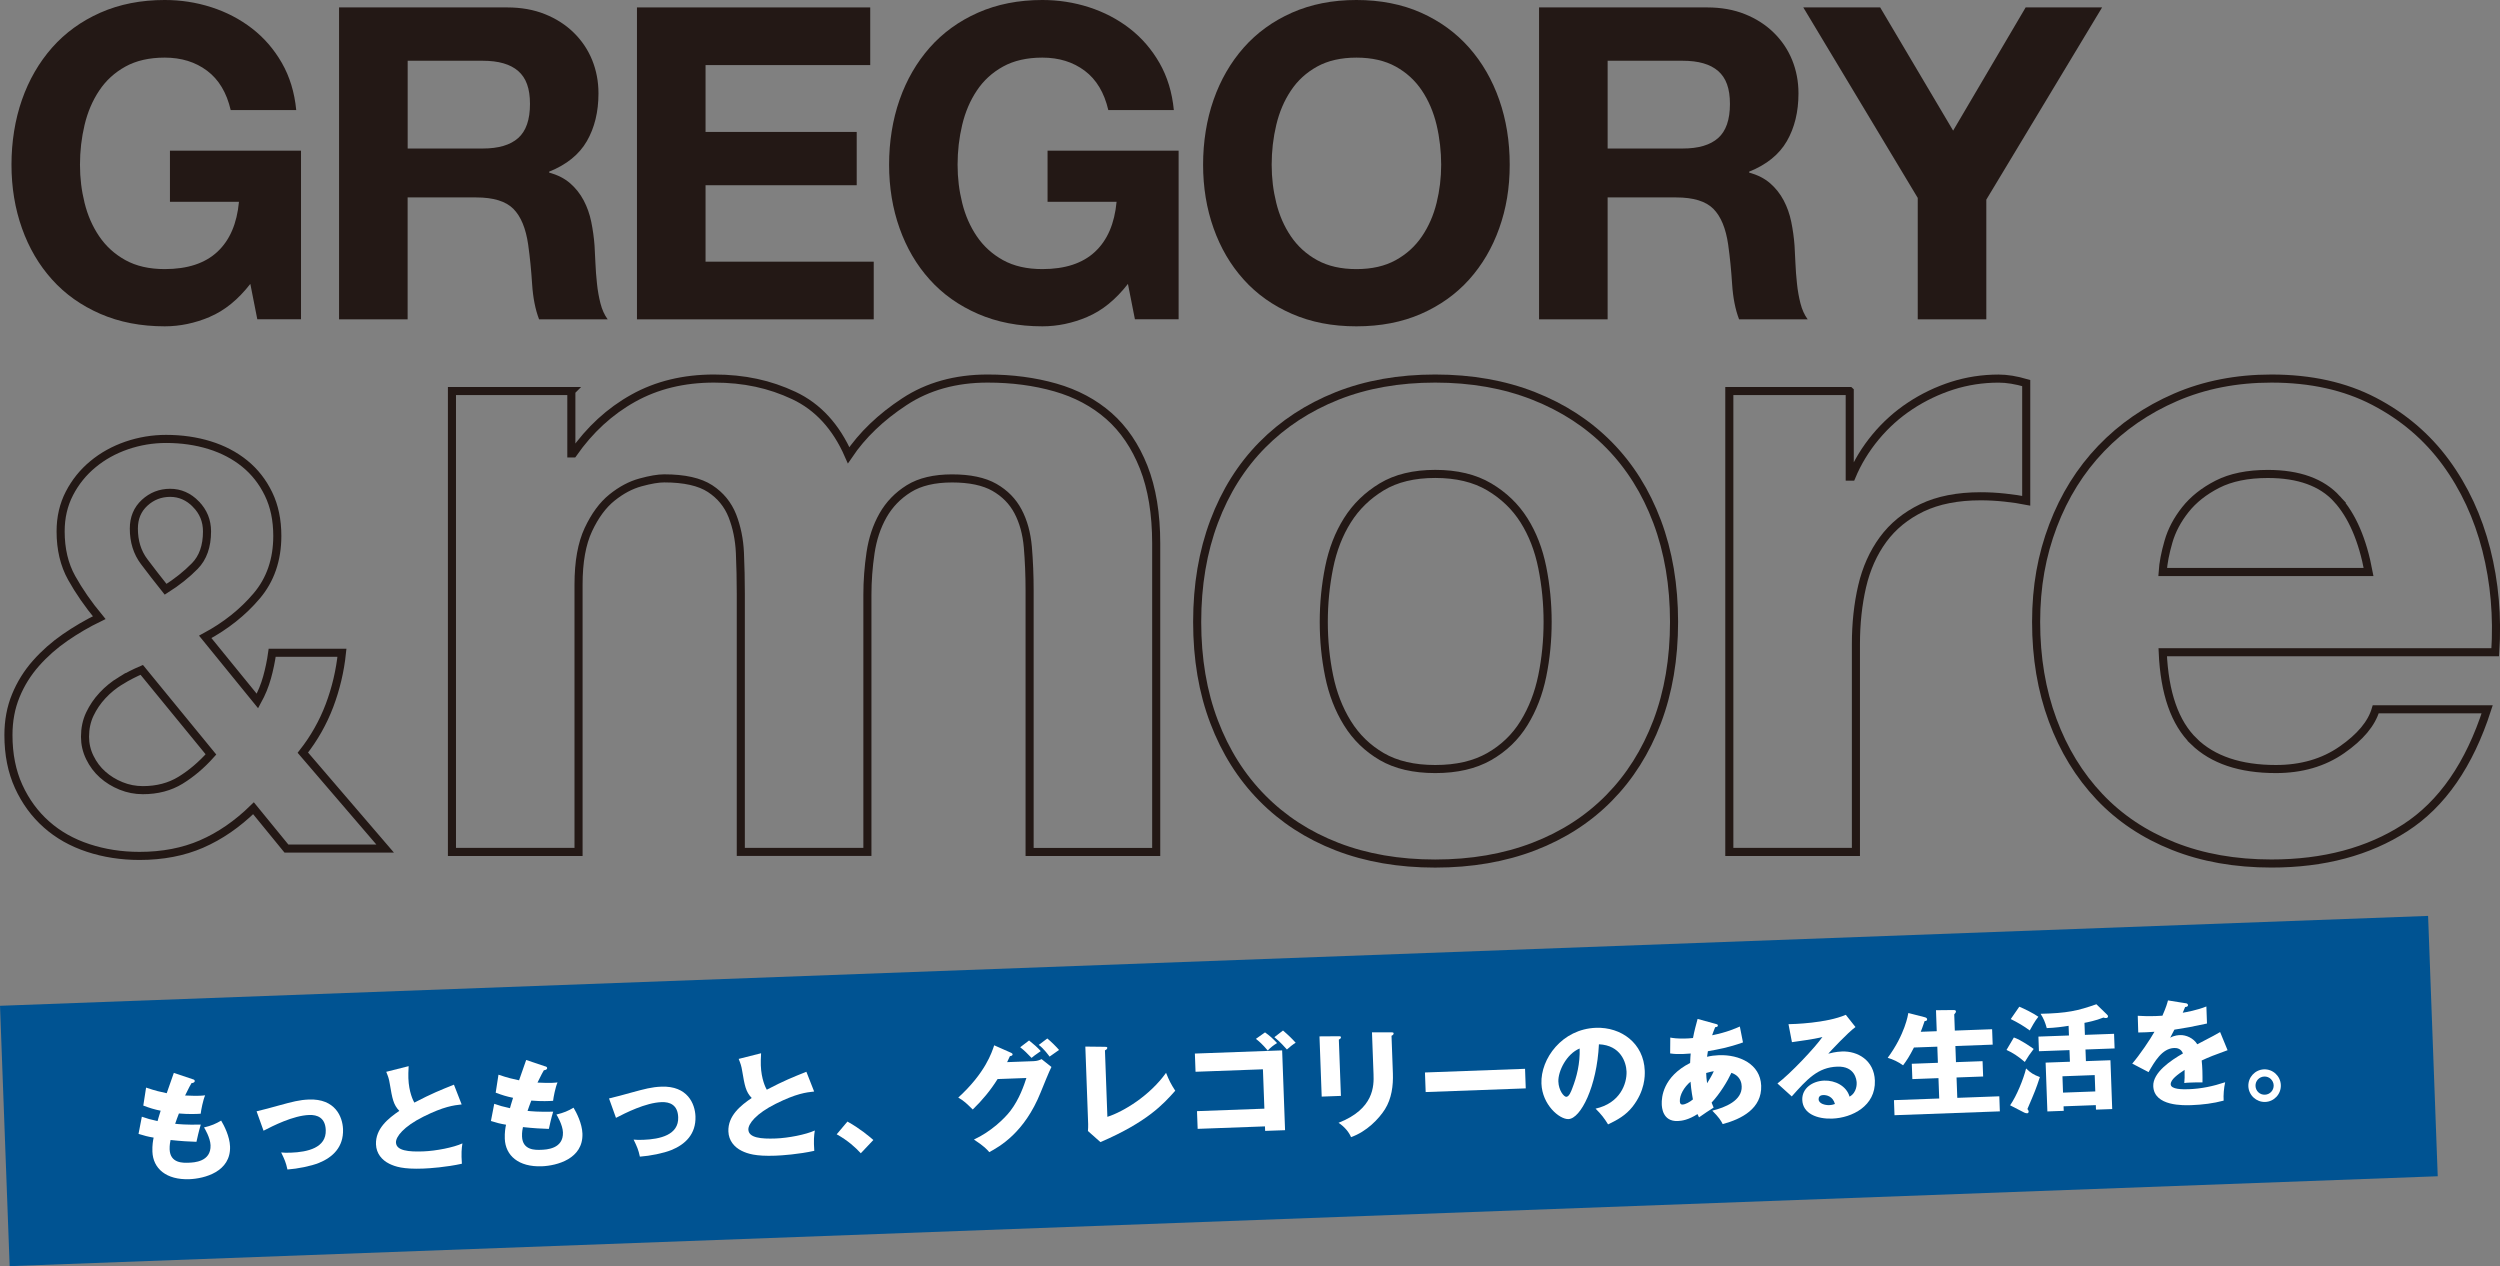
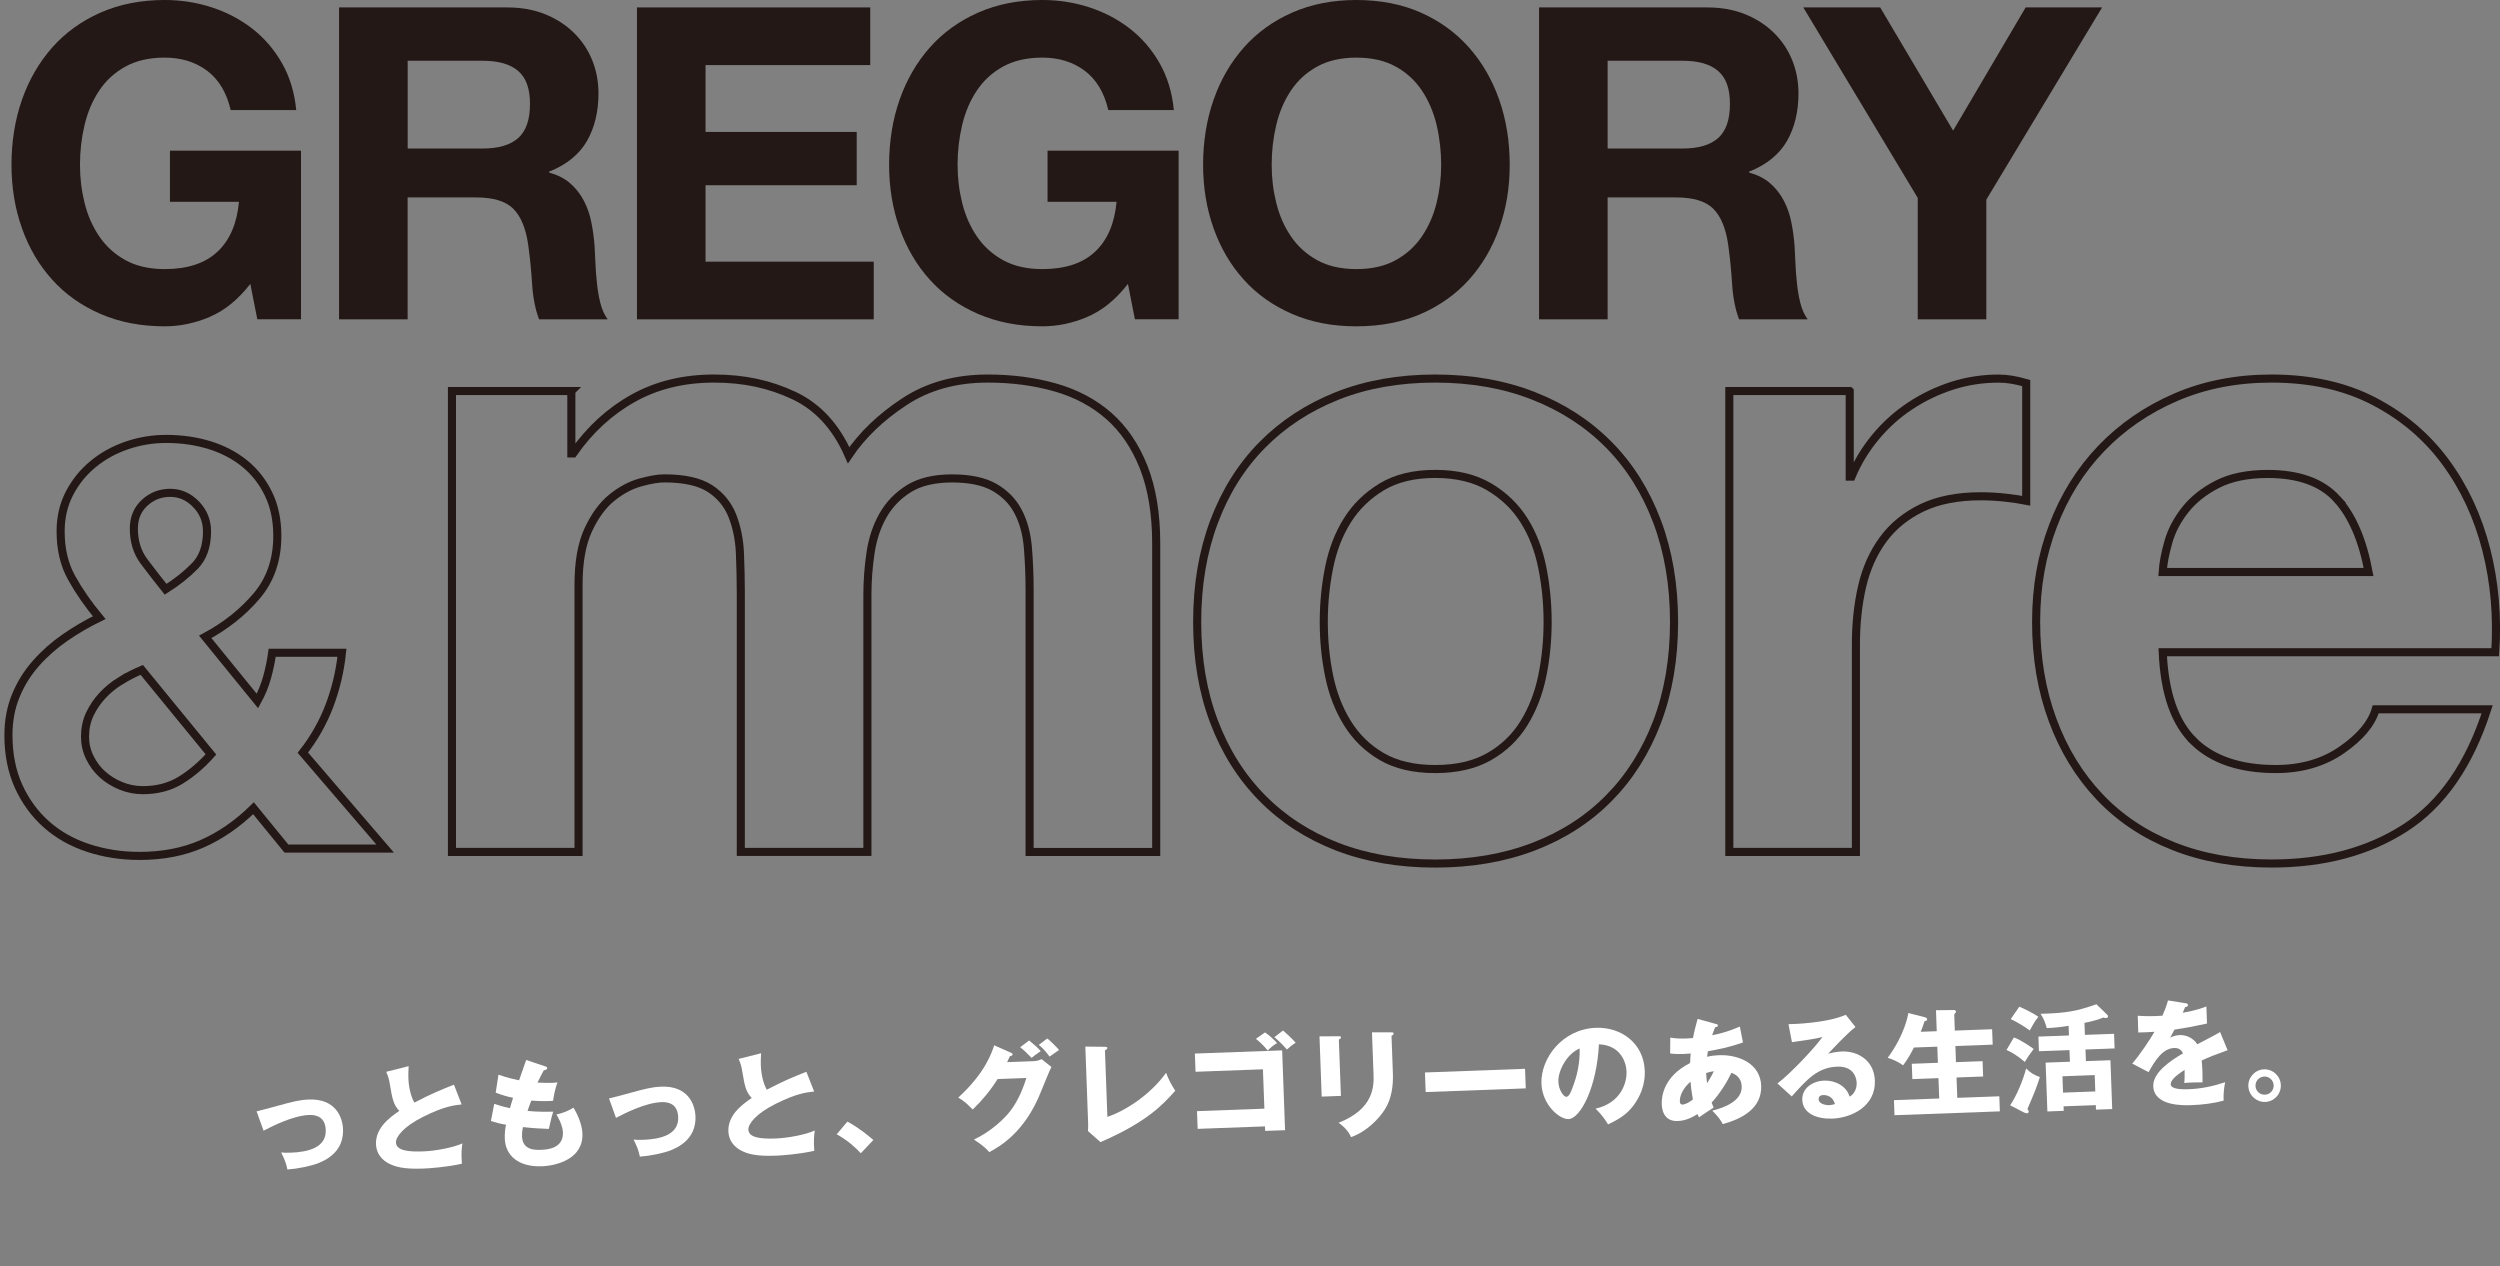
<svg xmlns="http://www.w3.org/2000/svg" id="_レイヤー_2" viewBox="0 0 565.77 286.54">
  <rect x="0" y="0" width="565.77" height="286.54" fill="#808080" stroke="none" />
  <defs>
    <style>.cls-1{fill:#231815;}.cls-2{fill:#fff;}.cls-3{fill:#005392;}.cls-4{fill:none;stroke:#231815;stroke-width:1.83px;}</style>
  </defs>
  <g id="_レイヤー_1-2">
    <path class="cls-4" d="M45.63,191c-4.15,1.8-8.84,2.7-14.06,2.7-4.11,0-7.98-.6-11.62-1.8-3.64-1.2-6.79-2.97-9.44-5.33-2.65-2.35-4.75-5.22-6.29-8.6-1.54-3.38-2.31-7.25-2.31-11.62,0-3.25.56-6.23,1.67-8.92,1.11-2.7,2.63-5.14,4.56-7.32s4.13-4.13,6.61-5.84c2.48-1.71,5.05-3.21,7.7-4.49-2.48-3-4.56-5.99-6.23-8.99-1.67-3-2.5-6.5-2.5-10.53,0-3.17.66-6.03,1.99-8.6,1.33-2.57,3.1-4.77,5.33-6.61,2.22-1.84,4.77-3.25,7.64-4.24,2.87-.98,5.84-1.48,8.92-1.48,3.51,0,6.78.47,9.82,1.41,3.04.94,5.69,2.33,7.96,4.17,2.27,1.84,4.06,4.13,5.39,6.87,1.33,2.74,1.99,5.91,1.99,9.5,0,5.39-1.56,9.93-4.69,13.61-3.12,3.68-7,6.76-11.62,9.24l11.81,14.51c.94-1.71,1.67-3.49,2.18-5.33.51-1.84.9-3.7,1.16-5.58h15.79c-.43,4.11-1.37,8.09-2.82,11.94-1.46,3.85-3.47,7.4-6.03,10.66l18.62,21.7h-22.34l-7.45-9.12c-3.68,3.6-7.6,6.29-11.75,8.09ZM27.33,154.03c-1.54.94-2.91,2.05-4.11,3.34-1.2,1.28-2.16,2.7-2.89,4.24-.73,1.54-1.09,3.25-1.09,5.14,0,1.63.36,3.19,1.09,4.69.73,1.5,1.69,2.78,2.89,3.85,1.2,1.07,2.59,1.93,4.17,2.57,1.58.64,3.23.96,4.94.96,3.25,0,6.1-.75,8.54-2.25,2.44-1.5,4.73-3.44,6.87-5.84l-15.66-19.13c-1.63.69-3.21,1.5-4.75,2.44ZM44.35,114.1c-1.67-1.71-3.62-2.57-5.84-2.57s-4.15.75-5.78,2.25c-1.63,1.5-2.44,3.45-2.44,5.84,0,2.91.77,5.39,2.31,7.45,1.54,2.05,3.17,4.15,4.88,6.29,2.57-1.62,4.77-3.38,6.61-5.26,1.84-1.88,2.76-4.49,2.76-7.83,0-2.4-.83-4.45-2.5-6.16Z" />
    <path class="cls-4" d="M129.3,88.5v14.12h.4c3.76-5.38,8.3-9.55,13.62-12.51,5.31-2.96,11.4-4.44,18.26-4.44s12.61,1.28,18.06,3.83c5.45,2.56,9.58,7.06,12.41,13.52,3.09-4.57,7.29-8.61,12.61-12.1,5.31-3.5,11.6-5.25,18.86-5.25,5.51,0,10.62.67,15.33,2.02,4.71,1.35,8.74,3.5,12.11,6.46,3.36,2.96,5.98,6.83,7.87,11.6,1.88,4.78,2.83,10.53,2.83,17.25v69.81h-28.65v-59.11c0-3.5-.14-6.79-.4-9.89-.27-3.09-1.01-5.78-2.22-8.07-1.21-2.29-2.99-4.1-5.35-5.45-2.36-1.34-5.55-2.02-9.58-2.02s-7.3.78-9.78,2.32c-2.49,1.55-4.44,3.57-5.85,6.05-1.41,2.49-2.35,5.31-2.82,8.47-.47,3.16-.71,6.35-.71,9.58v58.1h-28.65v-58.51c0-3.09-.07-6.15-.2-9.18-.14-3.03-.71-5.82-1.71-8.37-1.01-2.55-2.69-4.61-5.04-6.15-2.36-1.54-5.82-2.32-10.39-2.32-1.35,0-3.13.3-5.35.91-2.22.6-4.37,1.75-6.46,3.43-2.09,1.68-3.87,4.1-5.35,7.26-1.48,3.16-2.22,7.3-2.22,12.41v60.53h-28.65v-104.31h27.03Z" />
    <path class="cls-4" d="M274.76,118.05c2.55-6.79,6.18-12.57,10.89-17.35,4.71-4.77,10.36-8.47,16.95-11.1,6.59-2.62,13.99-3.93,22.19-3.93s15.64,1.31,22.29,3.93c6.66,2.62,12.34,6.32,17.05,11.1,4.71,4.78,8.34,10.56,10.89,17.35,2.55,6.79,3.83,14.36,3.83,22.7s-1.28,15.87-3.83,22.6c-2.56,6.73-6.19,12.48-10.89,17.25-4.71,4.78-10.39,8.44-17.05,11-6.66,2.55-14.09,3.83-22.29,3.83s-15.6-1.28-22.19-3.83c-6.59-2.55-12.24-6.22-16.95-11-4.71-4.77-8.34-10.52-10.89-17.25-2.56-6.72-3.83-14.25-3.83-22.6s1.28-15.9,3.83-22.7ZM300.79,152.96c.81,3.97,2.18,7.53,4.14,10.69,1.95,3.16,4.54,5.68,7.77,7.57,3.23,1.88,7.26,2.82,12.11,2.82s8.91-.94,12.21-2.82c3.29-1.88,5.92-4.4,7.87-7.57,1.95-3.16,3.33-6.72,4.14-10.69.81-3.97,1.21-8.04,1.21-12.21s-.4-8.27-1.21-12.31-2.19-7.6-4.14-10.69c-1.95-3.09-4.57-5.61-7.87-7.57-3.3-1.95-7.36-2.93-12.21-2.93s-8.88.98-12.11,2.93c-3.23,1.95-5.82,4.47-7.77,7.57-1.95,3.1-3.33,6.66-4.14,10.69-.81,4.04-1.21,8.14-1.21,12.31s.4,8.24,1.21,12.21Z" />
    <path class="cls-4" d="M418.61,88.5v19.37h.4c1.34-3.23,3.16-6.22,5.45-8.98,2.29-2.76,4.91-5.11,7.87-7.06,2.96-1.95,6.12-3.46,9.48-4.54,3.36-1.07,6.86-1.61,10.49-1.61,1.88,0,3.97.34,6.25,1.01v26.63c-1.35-.27-2.96-.5-4.84-.71-1.88-.2-3.7-.3-5.45-.3-5.25,0-9.68.88-13.32,2.62-3.63,1.75-6.56,4.14-8.78,7.16-2.22,3.03-3.8,6.56-4.74,10.59-.94,4.04-1.41,8.41-1.41,13.11v47.01h-28.65v-104.31h27.24Z" />
    <path class="cls-4" d="M496.49,167.79c4.3,4.17,10.49,6.25,18.56,6.25,5.78,0,10.76-1.44,14.93-4.34,4.17-2.89,6.72-5.95,7.67-9.18h25.22c-4.03,12.51-10.22,21.46-18.56,26.83-8.34,5.38-18.43,8.07-30.26,8.07-8.21,0-15.6-1.31-22.19-3.93-6.59-2.62-12.17-6.35-16.75-11.2-4.57-4.84-8.11-10.62-10.59-17.35-2.49-6.72-3.73-14.12-3.73-22.19s1.28-15.06,3.83-21.79c2.55-6.72,6.18-12.54,10.89-17.45,4.71-4.91,10.32-8.78,16.85-11.6,6.52-2.82,13.75-4.24,21.69-4.24,8.88,0,16.61,1.71,23.2,5.14,6.59,3.43,12,8.04,16.24,13.82,4.24,5.78,7.29,12.38,9.18,19.77,1.88,7.4,2.55,15.13,2.02,23.2h-75.25c.4,9.28,2.75,16.01,7.06,20.18ZM528.87,112.91c-3.43-3.76-8.64-5.65-15.64-5.65-4.57,0-8.37.78-11.4,2.32-3.03,1.55-5.45,3.46-7.26,5.75-1.82,2.29-3.1,4.71-3.83,7.26-.74,2.56-1.18,4.84-1.31,6.86h46.6c-1.35-7.26-3.73-12.78-7.16-16.54Z" />
    <path class="cls-1" d="M47.47,71.72c-3.36,1.42-6.76,2.13-10.18,2.13-5.4,0-10.27-.94-14.58-2.82-4.32-1.88-7.96-4.46-10.92-7.76-2.97-3.29-5.24-7.17-6.82-11.62-1.58-4.45-2.37-9.24-2.37-14.38s.79-10.17,2.37-14.68c1.58-4.51,3.86-8.45,6.82-11.81,2.97-3.36,6.61-6,10.92-7.91,4.32-1.91,9.18-2.87,14.58-2.87,3.62,0,7.13.54,10.53,1.63,3.39,1.09,6.46,2.69,9.19,4.79,2.73,2.11,4.99,4.71,6.77,7.81,1.78,3.1,2.87,6.66,3.26,10.68h-14.83c-.92-3.95-2.7-6.92-5.34-8.9-2.64-1.98-5.83-2.97-9.59-2.97-3.49,0-6.46.68-8.9,2.03-2.44,1.35-4.42,3.16-5.93,5.44-1.52,2.27-2.62,4.86-3.31,7.76-.69,2.9-1.04,5.9-1.04,9s.35,5.85,1.04,8.65c.69,2.8,1.79,5.32,3.31,7.56,1.52,2.24,3.49,4.04,5.93,5.39,2.44,1.35,5.4,2.03,8.9,2.03,5.14,0,9.11-1.3,11.91-3.91,2.8-2.6,4.43-6.38,4.89-11.32h-15.62v-11.57h29.66v38.16h-9.89l-1.58-8.01c-2.77,3.56-5.83,6.05-9.19,7.46Z" />
    <path class="cls-1" d="M114.79,1.68c3.16,0,6.01.51,8.55,1.53,2.54,1.02,4.71,2.42,6.52,4.2,1.81,1.78,3.2,3.84,4.15,6.18.95,2.34,1.43,4.86,1.43,7.56,0,4.15-.88,7.75-2.62,10.78-1.75,3.03-4.6,5.34-8.55,6.92v.2c1.91.53,3.49,1.33,4.75,2.42,1.25,1.09,2.27,2.37,3.06,3.86s1.37,3.11,1.73,4.89c.36,1.78.61,3.56.74,5.34.06,1.12.13,2.44.2,3.95.06,1.52.18,3.06.35,4.65.16,1.58.43,3.08.79,4.5.36,1.42.91,2.62,1.63,3.61h-15.52c-.86-2.24-1.38-4.91-1.58-8.01-.2-3.1-.49-6.06-.89-8.9-.53-3.69-1.65-6.39-3.36-8.11-1.71-1.71-4.51-2.57-8.4-2.57h-15.52v27.58h-15.52V1.68h38.06ZM109.26,33.61c3.56,0,6.23-.79,8.01-2.37,1.78-1.58,2.67-4.15,2.67-7.71s-.89-5.91-2.67-7.46c-1.78-1.55-4.45-2.32-8.01-2.32h-17v19.87h17Z" />
    <path class="cls-1" d="M196.94,1.68v13.05h-37.27v15.13h34.21v12.06h-34.21v17.3h38.06v13.05h-53.58V1.68h52.79Z" />
    <path class="cls-1" d="M246.08,71.72c-3.36,1.42-6.76,2.13-10.18,2.13-5.4,0-10.27-.94-14.58-2.82-4.32-1.88-7.96-4.46-10.92-7.76-2.97-3.29-5.24-7.17-6.82-11.62-1.58-4.45-2.37-9.24-2.37-14.38s.79-10.17,2.37-14.68c1.58-4.51,3.86-8.45,6.82-11.81,2.97-3.36,6.61-6,10.92-7.91,4.32-1.91,9.18-2.87,14.58-2.87,3.62,0,7.13.54,10.53,1.63,3.39,1.09,6.46,2.69,9.19,4.79,2.73,2.11,4.99,4.71,6.77,7.81,1.78,3.1,2.87,6.66,3.26,10.68h-14.83c-.92-3.95-2.7-6.92-5.34-8.9-2.64-1.98-5.83-2.97-9.59-2.97-3.49,0-6.46.68-8.9,2.03-2.44,1.35-4.42,3.16-5.93,5.44-1.52,2.27-2.62,4.86-3.31,7.76-.69,2.9-1.04,5.9-1.04,9s.35,5.85,1.04,8.65c.69,2.8,1.79,5.32,3.31,7.56,1.52,2.24,3.49,4.04,5.93,5.39,2.44,1.35,5.4,2.03,8.9,2.03,5.14,0,9.11-1.3,11.91-3.91,2.8-2.6,4.43-6.38,4.89-11.32h-15.62v-11.57h29.66v38.16h-9.89l-1.58-8.01c-2.77,3.56-5.83,6.05-9.19,7.46Z" />
    <path class="cls-1" d="M274.64,22.59c1.58-4.51,3.86-8.45,6.82-11.81,2.97-3.36,6.61-6,10.92-7.91,4.32-1.91,9.18-2.87,14.58-2.87s10.35.96,14.63,2.87c4.28,1.91,7.91,4.55,10.88,7.91,2.97,3.36,5.24,7.3,6.82,11.81,1.58,4.52,2.37,9.41,2.37,14.68s-.79,9.94-2.37,14.38c-1.58,4.45-3.86,8.32-6.82,11.62-2.97,3.3-6.59,5.88-10.88,7.76s-9.16,2.82-14.63,2.82-10.27-.94-14.58-2.82c-4.32-1.88-7.96-4.46-10.92-7.76-2.97-3.29-5.24-7.17-6.82-11.62-1.58-4.45-2.37-9.24-2.37-14.38s.79-10.17,2.37-14.68ZM288.83,45.92c.69,2.8,1.79,5.32,3.31,7.56,1.52,2.24,3.49,4.04,5.93,5.39,2.44,1.35,5.4,2.03,8.9,2.03s6.46-.68,8.9-2.03c2.44-1.35,4.42-3.15,5.93-5.39,1.52-2.24,2.62-4.76,3.31-7.56.69-2.8,1.04-5.68,1.04-8.65s-.35-6.1-1.04-9c-.69-2.9-1.8-5.49-3.31-7.76-1.52-2.27-3.49-4.09-5.93-5.44-2.44-1.35-5.41-2.03-8.9-2.03s-6.46.68-8.9,2.03c-2.44,1.35-4.42,3.16-5.93,5.44-1.52,2.27-2.62,4.86-3.31,7.76-.69,2.9-1.04,5.9-1.04,9s.35,5.85,1.04,8.65Z" />
    <path class="cls-1" d="M386.36,1.68c3.16,0,6.01.51,8.55,1.53,2.54,1.02,4.71,2.42,6.52,4.2,1.81,1.78,3.2,3.84,4.15,6.18.95,2.34,1.43,4.86,1.43,7.56,0,4.15-.88,7.75-2.62,10.78-1.75,3.03-4.6,5.34-8.55,6.92v.2c1.91.53,3.49,1.33,4.75,2.42,1.25,1.09,2.27,2.37,3.06,3.86s1.37,3.11,1.73,4.89c.36,1.78.61,3.56.74,5.34.06,1.12.13,2.44.2,3.95.06,1.52.18,3.06.35,4.65.16,1.58.43,3.08.79,4.5.36,1.42.91,2.62,1.63,3.61h-15.52c-.86-2.24-1.38-4.91-1.58-8.01-.2-3.1-.49-6.06-.89-8.9-.53-3.69-1.65-6.39-3.36-8.11-1.71-1.71-4.51-2.57-8.4-2.57h-15.52v27.58h-15.52V1.68h38.06ZM380.82,33.61c3.56,0,6.23-.79,8.01-2.37,1.78-1.58,2.67-4.15,2.67-7.71s-.89-5.91-2.67-7.46c-1.78-1.55-4.45-2.32-8.01-2.32h-17v19.87h17Z" />
    <path class="cls-1" d="M408.1,1.68h17.4l16.51,27.88,16.41-27.88h17.3l-26.2,43.5v27.09h-15.52v-27.48L408.1,1.68Z" />
-     <rect class="cls-3" x=".89" y="217.45" width="549.87" height="58.96" transform="translate(-8.93 10.35) rotate(-2.12)" />
-     <path class="cls-2" d="M43.61,244.23c.29.09.45.17.46.4.01.37-.43.46-.74.5-.27.45-.56.99-1.44,2.79,1.39.08,2.72.08,3.26.06.55-.02.91-.06,1.27-.1-.48,1.11-.92,3.37-1,4.16-.78.06-2.63.15-4.93-.05-.29.71-.62,1.67-.85,2.33.66.08,2.59.27,5.8.18-.44,1.43-.8,3.08-.98,3.9-1.59-.05-3.4-.14-5.86-.41-.07.29-.24,1.16-.21,2.12.12,3.18,3.06,3.07,4.34,3.02,1.12-.04,5.06-.18,4.92-3.96-.06-1.67-1.34-3.84-1.48-4.02,1.68-.4,2.66-.83,3.88-1.55.67,1.12,1.93,3.56,2.01,5.85.21,5.73-5.79,7.28-9.2,7.41-5.24.19-8.23-2.41-8.37-6.24-.05-1.43.14-2.54.28-3.17-1.21-.19-2.26-.47-3.42-.84l.75-3.89c1.51.52,1.69.56,3.56.99.09-.34.25-.92.7-2.35-1.45-.29-2.47-.61-3.93-1.16l.63-4.07c2.19.75,3.3.98,4.67,1.27.24-.71,1.37-3.94,1.61-4.6l4.28,1.44Z" />
    <path class="cls-2" d="M58.07,251.5c1.01-.22,3.8-.97,5.17-1.36,2.87-.78,4.5-1.23,6.68-1.31,5.92-.22,7.6,3.87,7.71,6.71.15,4.04-2.32,6.37-5.46,7.64-1.8.72-4.78,1.32-7.12,1.49-.34-1.58-.66-2.3-1.42-3.86.55.06,1.2.09,2.19.05,3.8-.14,8.05-1.1,7.9-5.12-.1-2.81-1.93-3.48-3.75-3.41-3.65.13-8.21,2.47-10.33,3.56l-1.57-4.38Z" />
    <path class="cls-2" d="M104.49,249.94c-1.84.2-4.03.46-8.67,2.77-4.51,2.25-6.25,4.56-6.21,5.84.07,1.88,2.87,2.14,6.18,2.02,2.89-.11,6.83-.88,8.86-1.81-.19,1.18-.28,2.25-.12,4.6-3.49.78-7.35,1.05-8.78,1.1-4.53.17-6.33-.45-7.66-1.1-1.67-.83-2.93-2.32-3-4.38-.13-3.54,2.76-5.87,5.28-7.58-1.36-1.41-1.59-2.79-2.15-6.08-.2-1.25-.37-1.66-.81-2.76l5.07-1.28c-.06,1.33-.09,1.91-.06,2.74.11,3.13,1.1,5.1,1.35,5.51,4-2.08,5.82-2.8,8.96-4.06l1.75,4.48Z" />
    <path class="cls-2" d="M123.36,241.31c.29.09.45.17.46.4.01.37-.43.46-.74.5-.27.45-.56.99-1.44,2.79,1.39.08,2.72.08,3.26.06.55-.02.91-.06,1.27-.1-.48,1.11-.92,3.37-1,4.16-.78.06-2.63.15-4.93-.05-.29.71-.62,1.67-.85,2.33.66.08,2.59.27,5.8.18-.44,1.43-.8,3.08-.98,3.9-1.59-.05-3.4-.14-5.86-.41-.07.29-.25,1.16-.21,2.12.12,3.18,3.06,3.07,4.34,3.02,1.12-.04,5.06-.18,4.92-3.96-.06-1.67-1.34-3.84-1.48-4.02,1.68-.4,2.66-.83,3.88-1.55.67,1.12,1.93,3.56,2.01,5.85.21,5.73-5.79,7.28-9.2,7.41-5.24.19-8.23-2.41-8.37-6.24-.05-1.43.14-2.54.28-3.17-1.21-.19-2.26-.46-3.42-.84l.75-3.89c1.51.52,1.69.56,3.56.99.09-.34.25-.92.7-2.35-1.45-.29-2.47-.61-3.93-1.16l.63-4.07c2.19.75,3.3.98,4.66,1.27.24-.71,1.37-3.94,1.61-4.6l4.28,1.44Z" />
    <path class="cls-2" d="M137.82,248.59c1.01-.22,3.8-.97,5.17-1.36,2.87-.78,4.5-1.23,6.69-1.31,5.92-.22,7.6,3.87,7.71,6.71.15,4.04-2.33,6.37-5.46,7.64-1.8.72-4.78,1.32-7.12,1.49-.34-1.58-.66-2.3-1.42-3.86.55.06,1.2.09,2.19.05,3.8-.14,8.05-1.1,7.9-5.12-.1-2.81-1.93-3.48-3.75-3.41-3.65.13-8.21,2.47-10.33,3.56l-1.57-4.38Z" />
    <path class="cls-2" d="M184.24,247.02c-1.85.2-4.03.46-8.67,2.77-4.51,2.25-6.25,4.56-6.21,5.84.07,1.88,2.87,2.14,6.18,2.02,2.89-.11,6.83-.88,8.86-1.81-.19,1.18-.28,2.25-.12,4.6-3.49.78-7.35,1.05-8.78,1.1-4.53.17-6.33-.45-7.66-1.1-1.67-.83-2.93-2.32-3-4.38-.13-3.54,2.76-5.87,5.28-7.58-1.36-1.41-1.59-2.79-2.15-6.08-.2-1.25-.37-1.66-.8-2.76l5.07-1.28c-.06,1.33-.09,1.91-.06,2.74.11,3.13,1.1,5.1,1.35,5.51,3.99-2.08,5.82-2.8,8.96-4.06l1.76,4.48Z" />
    <path class="cls-2" d="M194.8,260.99c-1.2-1.31-2.9-2.87-5.45-4.29l2.43-2.88c2.77,1.52,4.95,3.37,5.87,4.17l-2.84,3Z" />
    <path class="cls-2" d="M233.89,240.15c.86-.03,1.32-.23,1.83-.46l2.23,1.77c-.44.8-1.9,4.43-2.45,5.78-3.68,9.16-9.36,12.27-11.62,13.5-.46-.56-1.22-1.39-3.47-2.85,3.9-1.81,6.95-4.79,8.25-6.49,2.02-2.63,3.1-5.83,3.62-7.44l-6.52.24c-1.58,2.54-3.48,4.82-5.62,6.89-1.46-1.43-2-1.96-3.28-2.7,6.14-5.6,7.61-10.25,8.13-11.83l3.82,1.69c.11.05.35.17.35.38,0,.26-.35.35-.61.39-.39.82-.46,1.03-.63,1.35l5.97-.22ZM232.88,235.46c1.1.87,1.97,1.65,2.65,2.41-1.45,1.02-1.6,1.13-2.08,1.54-1.06-1.11-1.6-1.64-2.57-2.41l2-1.53ZM237.02,235.02c.86.7,2.03,1.86,2.65,2.59-.33.25-1.83,1.29-2.14,1.51-.19-.25-1.26-1.76-2.45-2.65l1.93-1.45Z" />
    <path class="cls-2" d="M250.03,236.9c.34.01.55,0,.56.24.01.31-.35.48-.53.57l.55,15.04c3.66-1.18,9.56-4.76,13.28-9.96.69,1.72,1.06,2.47,2.08,4.05-2.66,2.99-6.27,7.04-16.93,11.63l-2.83-2.51c.04-.37.06-1.2.05-1.57l-.64-17.54,4.41.05Z" />
    <path class="cls-2" d="M271.04,255.47l-.15-4.01,15.25-.56-.33-8.91-15.25.56-.15-4.12,19.75-.72.66,18.06-4.51.16-.04-1.02-15.25.56ZM286.29,233.64c1.04.74,1.77,1.4,2.72,2.41-.82.5-1.48,1.02-2.11,1.69-1.25-1.47-1.9-2.02-2.68-2.64l2.06-1.46ZM290.35,233.21c1.29,1.1,2.05,1.86,2.87,2.77-.56.33-1.45,1.04-1.98,1.53-.33-.38-1.58-1.79-2.84-2.79l1.96-1.51Z" />
    <path class="cls-2" d="M302.97,234.52c.31-.01.5,0,.5.24,0,.26-.3.43-.48.51l.47,12.74-4.35.16-.5-13.63,4.36-.03ZM314.89,233.62c.26,0,.5.03.5.24.01.31-.3.46-.48.54l.31,8.5c.1,2.84-.29,5.73-1.79,8.13-1.36,2.16-4.15,5.08-7.68,6.31-.43-1.05-1.42-2.32-2.83-3.24,8.05-3.14,8.02-8.36,7.92-11.01l-.35-9.46h4.38Z" />
    <path class="cls-2" d="M345.13,241.88l.16,4.43-22.65.83-.16-4.43,22.65-.83Z" />
    <path class="cls-2" d="M361.07,250.9c5.62-1.25,7.12-5.69,7.03-8.4-.08-2.11-1.34-5.95-6.25-6.17-.46,9.57-4.13,16.83-6.9,16.93-2.03.07-5.94-3.23-6.11-8.05-.21-5.6,4.66-12.33,12.33-12.61,5.71-.21,10.83,3.49,11.05,9.72.04,1.2.06,4.54-2.78,8.16-1.52,1.91-3.34,2.94-5.52,3.98-.91-1.48-1.52-2.24-2.84-3.58ZM352.67,244.76c.07,2.01,1.25,3.48,1.8,3.46.63-.02,1.08-1.21,1.34-1.9,1.03-2.62,1.78-5.65,1.68-9.04-2.98,1.23-4.9,5.14-4.82,7.48Z" />
    <path class="cls-2" d="M377.99,234.81c.63.11,1.55.28,3.61.21.16,0,.81-.03,1.54-.11.3-1.65.72-3.1,1.04-4.32l4.11,1.13c.21.04.47.11.48.35.01.31-.3.35-.61.39-.29.72-.46,1.14-.69,1.83,3.34-.67,5.29-1.55,6.27-1.98l.71,3.6c-3.38,1.19-5.55,1.56-7.94,1.99-.02.21-.17,1.08-.19,1.26.85-.21,1.74-.32,2.68-.36,4.61-.17,9.39,1.98,9.57,6.9.19,5.16-4.42,7.55-8.71,8.69-.39-.79-.86-1.53-2.36-3.04,2.92-.71,6.78-2.28,6.66-5.49-.02-.55-.14-2.32-2.33-3.07-.87,1.88-2.57,4.69-4.48,6.74.2.51.29.75.46,1.13-.36.25-.48.33-1.58,1.02-.1.06-1.45.99-1.73,1.19-.2-.41-.23-.49-.34-.74-2.07,1.33-3.6,1.54-4.48,1.57-3.46.13-3.59-3.18-3.61-3.83-.05-1.49.22-6.14,6.42-9.31.03-1.2.1-1.67.13-2.14-.83.06-1.33.1-1.72.11-1.07.04-1.96.02-2.93-.13l.03-3.58ZM382.58,244.79c-1.49,1.25-2.47,3.04-2.42,4.42.02.62.26.77.6.76.68-.02,1.67-.58,2.36-1.16-.04-.23-.39-1.99-.54-4.02ZM386.33,245.15c.42-.69,1.04-1.66,1.52-2.72-.29.04-.8.11-1.73.4.02.6.08,1.54.21,2.31Z" />
    <path class="cls-2" d="M419.92,232.42c-1.73,1.24-5.62,5.42-6.17,6.04.44-.12,1.71-.45,3.11-.5,3.54-.13,7.27,1.98,7.44,6.59.21,5.73-5.15,8.43-9.65,8.6-3.36.12-6.67-1.09-6.78-4.24-.09-2.58,2.25-4.26,4.96-4.36,2.45-.09,5.05,1.2,5.74,3.63,1.69-.92,1.62-2.93,1.61-3.14-.02-.63-.35-3.8-4.39-3.65-4.4.16-6.81,2.83-10.3,6.74l-3.24-2.93c2.92-2.19,8.52-8.14,10.18-10.52-.83.21-1.71.45-6.9,1.17l-.78-4.07c1.02-.01,8.55-.21,12.97-2.12l2.19,2.77ZM412.63,247.82c-.89.03-1.08.54-1.06.98.04.99,1.51,1.33,2.4,1.3.6-.02,1.04-.17,1.29-.26-.48-1.76-1.9-2.04-2.63-2.02Z" />
    <path class="cls-2" d="M438.3,233.39l-.17-4.77,3.91-.04c.39-.01.6.06.61.34,0,.1-.04.21-.17.37-.07.11-.15.19-.22.27l.13,3.67,8.44-.31.13,3.49-8.44.31.13,3.65,6.02-.22.13,3.47-6.02.22.17,4.61,9.51-.35.12,3.41-23.84.87-.12-3.41,10.24-.37-.17-4.61-5.91.22-.13-3.47,5.91-.22-.13-3.65-5.29.19c-1.05,2.07-1.72,3.04-2.46,4.03-1.1-.79-2.24-1.33-3.48-1.7,3.95-5.34,4.62-9.85,4.67-10.14l3.66.94c.29.07.58.19.59.47.01.42-.38.41-.56.41-.28.87-.83,2.33-.88,2.43l3.62-.13Z" />
    <path class="cls-2" d="M455.76,234.79c1.61.54,4.08,2.3,4.48,2.6-.75.94-1.39,1.88-2.01,2.94-1.56-1.33-2.74-2.09-4.14-2.72l1.67-2.83ZM454.91,250.13c1.49-2.14,3.04-5.98,3.61-8.33,1,.98,1.7,1.43,3.12,1.95-.89,2.72-1.08,3.17-2.82,7.23.11.15.27.33.28.59,0,.26-.2.37-.33.38-.18,0-.47-.06-.66-.16l-3.22-1.66ZM456.99,227.83c.98.38,3.32,1.55,4.31,2.27-.78.92-1.61,2.49-1.95,3.1-1.39-1.02-2.65-1.76-4.3-2.58l1.93-2.79ZM471.84,234.2l6.59-.24.12,3.31-6.59.24.1,2.63,5.55-.2.4,11.05-3.67.13-.04-1.02-7.3.27.04,1.02-3.7.14-.4-11.05,5.5-.2-.1-2.63-6.91.25-.12-3.31,6.91-.25-.08-2.19c-1.4.23-3.09.45-4.94.52-.39-1.4-.73-2.19-1.4-3.24,6.05-.14,8.38-.67,12.63-2.16l2.38,2.31c.14.13.25.28.25.43,0,.26-.2.37-.46.38-.18,0-.31-.01-.58-.11-1.67.69-3.62,1.07-4.29,1.2l.1,2.71ZM474.18,247l-.13-3.7-7.3.27.13,3.7,7.3-.27Z" />
    <path class="cls-2" d="M494.62,227.03c.16.02.52.08.54.45.01.36-.46.41-.64.41l-.55,1.3c.75-.13,3.22-.56,5.35-1.42l.14,3.86c-3.86.82-4.32.91-7.38,1.39-.29.56-.34.67-.95,1.83.92-.56,2.04-.6,2.25-.6,1.33-.05,3.03.67,3.88,2.08,3.79-1.99,4.23-2.19,5.17-2.77l1.69,4.11c-2.86,1.02-4.35,1.62-5.86,2.33.08.75.13,1.56.16,2.34.04,1.17.02,1.9.02,2.61-.84-.02-1.77.01-2.61.04-.86.03-.99.04-1.51.11.07-.84.11-1.36.07-2.98-1.58,1.05-3.18,2.2-3.14,3.27.04,1.17,2.7,1.15,4.03,1.11,2.87-.1,5.56-.67,8.29-1.58-.29,1.32-.42,2.91-.34,4.16-2.35.63-4.79.93-7.24,1.02-1.75.06-8.52.31-8.69-4.3-.11-3.08,3.94-5.81,6.72-7.4-.46-1.13-1.38-1.25-2-1.23-2.71.1-4.43,3.08-5.78,5.46l-3.7-1.93c1.65-1.89,4.13-5.58,5.03-7.2-1.41.1-2.55.15-3.67.16l-.11-3.78c.81.05,2.33.12,4.1.06.76-.03,1.07-.04,1.48-.08.89-2.04,1.07-2.75,1.26-3.46l3.99.64Z" />
    <path class="cls-2" d="M516.17,245.55c.08,2.06-1.53,3.76-3.54,3.83-1.98.07-3.74-1.51-3.81-3.57-.07-2.01,1.51-3.73,3.54-3.81,2.03-.07,3.73,1.53,3.81,3.54ZM510.44,245.76c.04,1.15.99,2.03,2.13,1.98,1.15-.04,2.02-1.01,1.98-2.13-.04-1.09-.96-2.03-2.13-1.98-1.15.04-2.03,1.01-1.98,2.13Z" />
  </g>
</svg>